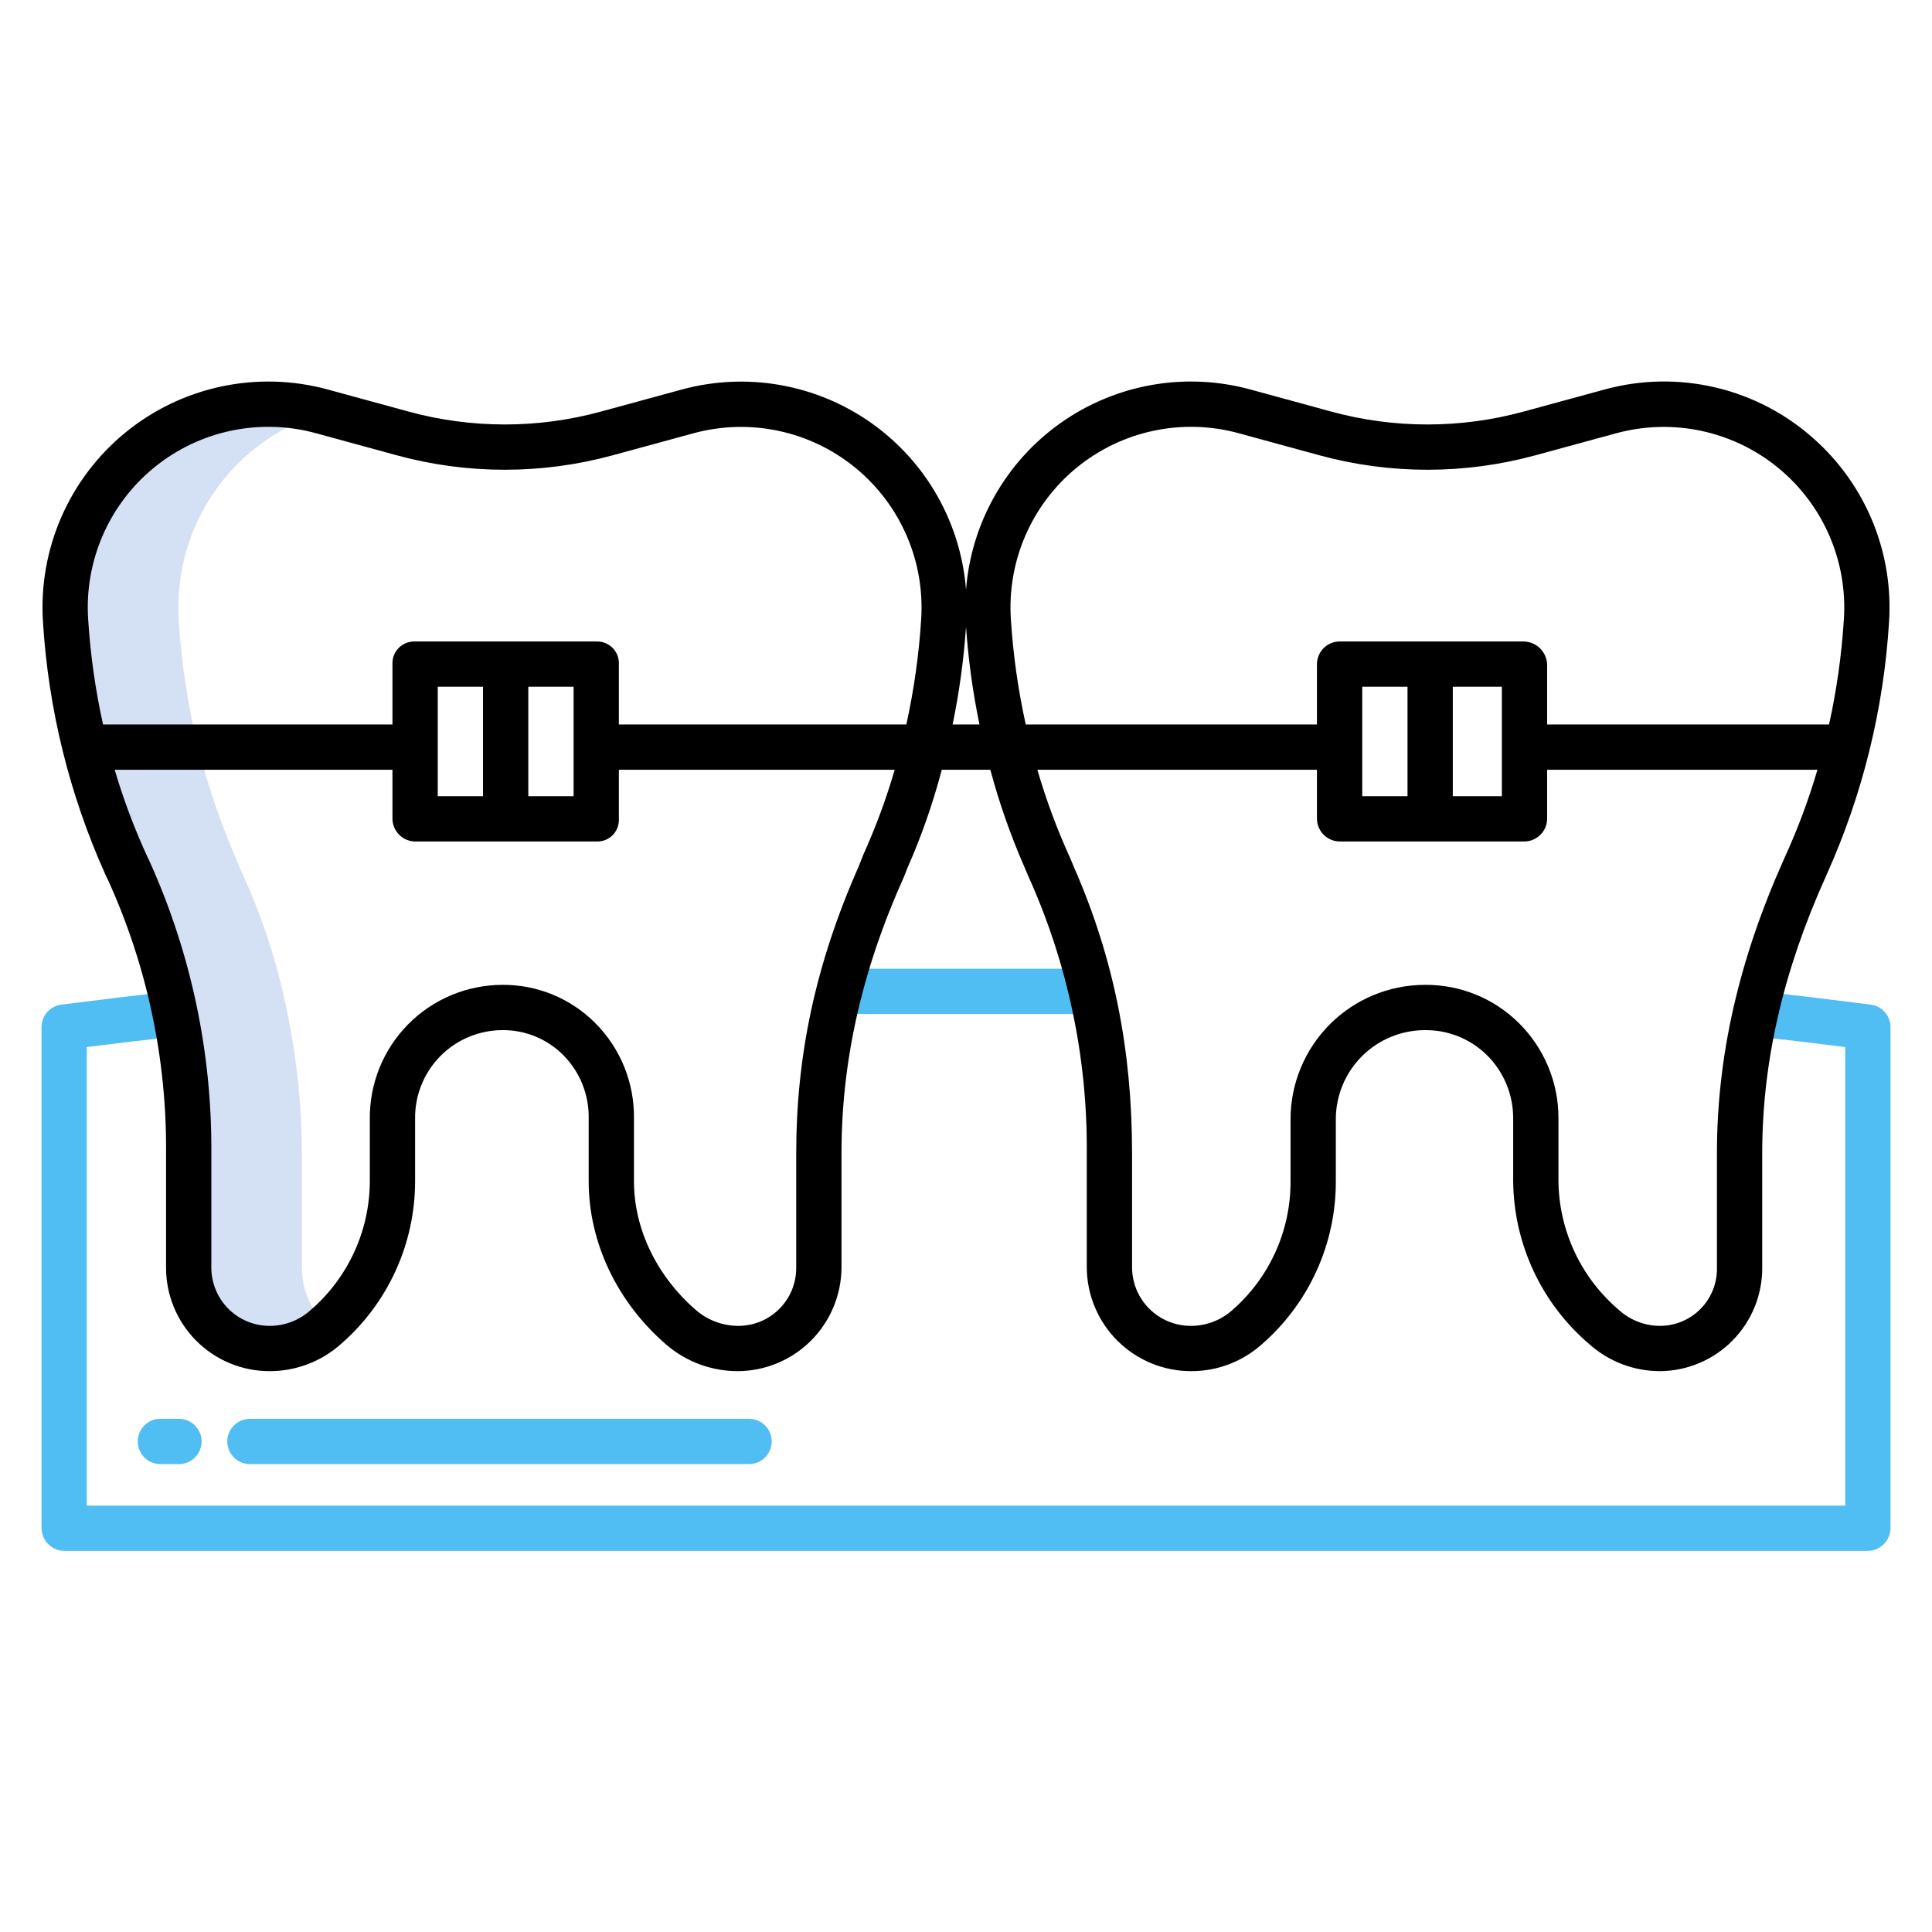
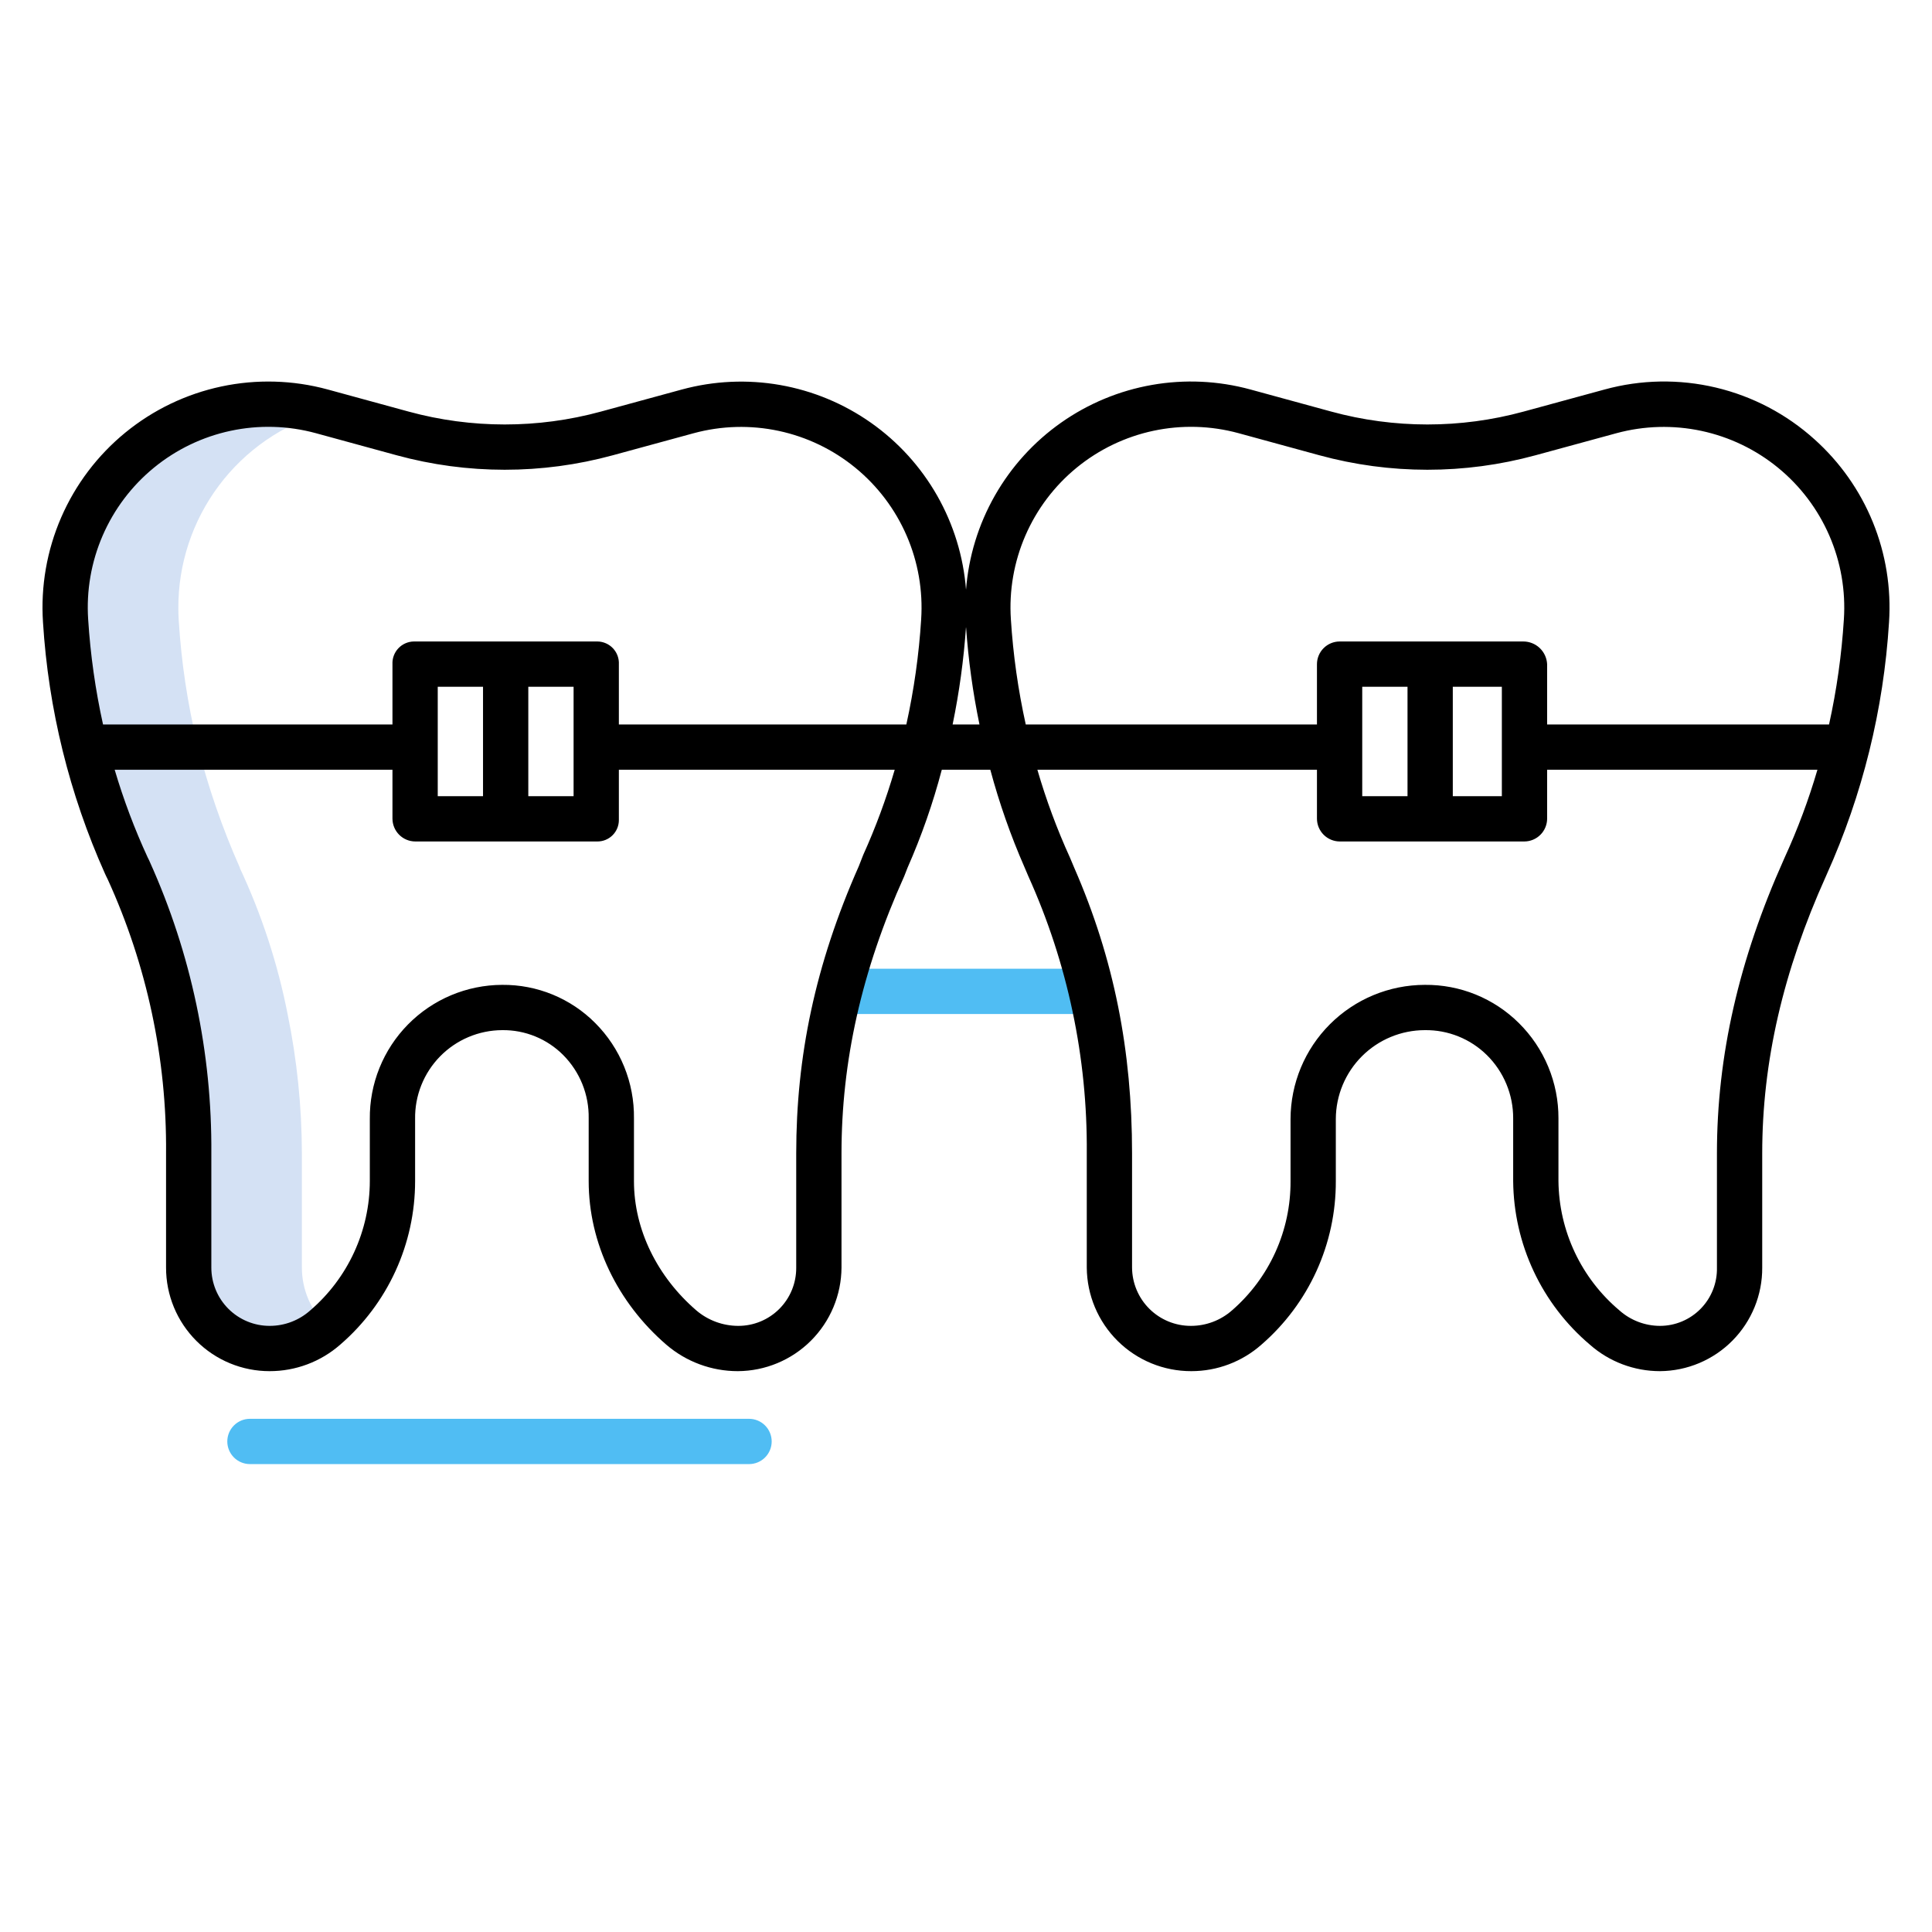
<svg xmlns="http://www.w3.org/2000/svg" width="320" height="320" viewBox="0 0 320 320" fill="none">
-   <path d="M50.002 209.957V191.026C49.985 183.297 49.196 175.589 47.648 168.016C46.004 159.634 43.34 151.485 39.714 143.751H39.745C36.809 137.156 34.45 130.319 32.696 123.316C31.073 116.591 30.039 109.737 29.608 102.832C29.564 102.119 29.539 101.413 29.539 100.707C29.516 93.396 31.875 86.276 36.258 80.425C40.641 74.574 46.811 70.309 53.834 68.276L53.283 68.126C48.282 66.765 43.035 66.578 37.95 67.578C32.865 68.579 28.08 70.74 23.968 73.893C19.855 77.046 16.526 81.107 14.24 85.758C11.954 90.409 10.773 95.525 10.789 100.707C10.789 101.413 10.814 102.119 10.858 102.832C11.289 109.737 12.322 116.591 13.945 123.316C15.7 130.319 18.059 137.156 20.995 143.751H20.964C24.59 151.485 27.254 159.634 28.898 168.016C30.446 175.589 31.235 183.297 31.252 191.026V209.957C31.259 212.136 31.796 214.281 32.816 216.206C33.836 218.132 35.308 219.78 37.107 221.01C38.906 222.24 40.976 223.015 43.141 223.267C45.305 223.519 47.499 223.241 49.532 222.457C51.119 221.858 52.588 220.984 53.872 219.876C53.967 219.795 54.054 219.708 54.147 219.626C52.837 218.379 51.794 216.879 51.082 215.217C50.369 213.555 50.002 211.765 50.002 209.957Z" fill="#D4E1F4" />
-   <path d="M309.853 166.399C303.767 165.617 297.597 164.874 291.515 164.189L290.676 171.642C295.632 172.2 300.646 172.797 305.625 173.422V249.376H14.375V173.422C19.395 172.792 24.461 172.189 29.476 171.625L28.639 164.172C22.491 164.863 16.269 165.612 10.147 166.399C9.243 166.516 8.412 166.957 7.809 167.642C7.207 168.326 6.875 169.207 6.875 170.119V253.063C6.873 254.064 7.265 255.026 7.967 255.739C8.669 256.453 9.624 256.861 10.625 256.876H309.375C310.376 256.861 311.331 256.453 312.033 255.739C312.735 255.026 313.127 254.064 313.125 253.063V170.119C313.125 169.207 312.793 168.326 312.191 167.642C311.588 166.957 310.757 166.516 309.853 166.399Z" fill="#50BDF3" />
+   <path d="M50.002 209.957V191.026C49.985 183.297 49.196 175.589 47.648 168.016C46.004 159.634 43.34 151.485 39.714 143.751H39.745C36.809 137.156 34.45 130.319 32.696 123.316C31.073 116.591 30.039 109.737 29.608 102.832C29.564 102.119 29.539 101.413 29.539 100.707C29.516 93.396 31.875 86.276 36.258 80.425C40.641 74.574 46.811 70.309 53.834 68.276L53.283 68.126C48.282 66.765 43.035 66.578 37.95 67.578C32.865 68.579 28.08 70.74 23.968 73.893C19.855 77.046 16.526 81.107 14.24 85.758C11.954 90.409 10.773 95.525 10.789 100.707C10.789 101.413 10.814 102.119 10.858 102.832C11.289 109.737 12.322 116.591 13.945 123.316C15.7 130.319 18.059 137.156 20.995 143.751H20.964C24.59 151.485 27.254 159.634 28.898 168.016C30.446 175.589 31.235 183.297 31.252 191.026V209.957C31.259 212.136 31.796 214.281 32.816 216.206C33.836 218.132 35.308 219.78 37.107 221.01C38.906 222.24 40.976 223.015 43.141 223.267C51.119 221.858 52.588 220.984 53.872 219.876C53.967 219.795 54.054 219.708 54.147 219.626C52.837 218.379 51.794 216.879 51.082 215.217C50.369 213.555 50.002 211.765 50.002 209.957Z" fill="#D4E1F4" />
  <path d="M180.813 160.453H138.594V167.953H180.813V160.453Z" fill="#50BDF3" />
  <path d="M41.398 242.5H124.065C125.06 242.5 126.014 242.105 126.717 241.402C127.42 240.698 127.815 239.745 127.815 238.75C127.815 237.755 127.42 236.802 126.717 236.098C126.014 235.395 125.06 235 124.065 235H41.398C40.404 235 39.45 235.395 38.747 236.098C38.044 236.802 37.648 237.755 37.648 238.75C37.648 239.745 38.044 240.698 38.747 241.402C39.45 242.105 40.404 242.5 41.398 242.5Z" fill="#50BDF3" />
-   <path d="M22.812 238.75C22.812 239.745 23.208 240.698 23.911 241.402C24.614 242.105 25.568 242.5 26.562 242.5H29.637C30.13 242.5 30.618 242.403 31.073 242.215C31.527 242.026 31.941 241.75 32.289 241.402C32.637 241.053 32.914 240.64 33.102 240.185C33.291 239.73 33.388 239.242 33.388 238.75C33.388 238.258 33.291 237.77 33.102 237.315C32.914 236.86 32.637 236.447 32.289 236.098C31.941 235.75 31.527 235.474 31.073 235.285C30.618 235.097 30.13 235 29.637 235H26.562C25.568 235 24.614 235.395 23.911 236.098C23.208 236.802 22.812 237.755 22.812 238.75Z" fill="#50BDF3" />
  <path d="M300.525 72.758C295.886 68.577 290.27 65.63 284.193 64.19C278.117 62.75 271.775 62.863 265.754 64.518L252.339 68.176C241.913 71.019 230.915 71.016 220.49 68.168L207.101 64.509C201.792 63.061 196.229 62.803 190.809 63.754C185.39 64.704 180.246 66.84 175.747 70.008C171.248 73.177 167.504 77.299 164.783 82.082C162.061 86.864 160.429 92.189 160.004 97.675C159.576 92.192 157.944 86.871 155.223 82.091C152.502 77.312 148.76 73.192 144.264 70.025C139.768 66.858 134.628 64.722 129.211 63.77C123.795 62.818 118.235 63.074 112.928 64.518L99.514 68.176C89.087 71.019 78.089 71.016 67.664 68.168L54.276 64.509C48.526 62.944 42.486 62.774 36.658 64.015C30.83 65.256 25.383 67.871 20.77 71.642C16.157 75.413 12.511 80.232 10.137 85.697C7.763 91.162 6.728 97.116 7.12 103.061C8.014 117.445 11.492 131.551 17.387 144.702C17.432 144.844 17.767 145.484 17.829 145.621C24.335 159.867 27.638 175.366 27.504 191.027V209.956C27.501 212.209 27.943 214.441 28.804 216.523C29.666 218.605 30.929 220.496 32.522 222.089C34.115 223.682 36.007 224.945 38.089 225.806C40.171 226.667 42.403 227.109 44.656 227.106C48.959 227.113 53.117 225.551 56.352 222.714C60.244 219.358 63.367 215.202 65.507 210.529C67.647 205.857 68.754 200.778 68.754 195.638V185.341C68.723 183.425 69.072 181.523 69.782 179.743C70.492 177.963 71.547 176.342 72.888 174.974C74.228 173.605 75.827 172.516 77.591 171.769C79.356 171.022 81.25 170.633 83.166 170.624H83.189C85.063 170.601 86.923 170.955 88.658 171.664C90.392 172.373 91.967 173.423 93.289 174.752C94.657 176.129 95.736 177.768 96.46 179.569C97.184 181.371 97.539 183.3 97.504 185.241V195.638C97.504 205.866 102.266 215.734 110.352 222.714C113.649 225.551 117.855 227.11 122.204 227.106C126.748 227.085 131.101 225.273 134.316 222.062C137.532 218.851 139.351 214.501 139.379 209.956V191.027C139.379 175.86 142.682 160.845 149.771 145.124L150.317 143.726C152.631 138.474 154.527 133.048 155.989 127.499H164.029C165.509 133.015 167.402 138.412 169.692 143.644L170.322 145.124C176.832 159.545 180.135 175.206 180.004 191.027V209.956C180.036 214.524 181.876 218.892 185.121 222.106C188.367 225.32 192.753 227.118 197.32 227.106C201.598 227.112 205.73 225.549 208.934 222.714C212.815 219.353 215.925 215.195 218.052 210.522C220.178 205.849 221.27 200.772 221.254 195.638V185.341C221.266 181.437 222.824 177.697 225.586 174.939C228.349 172.181 232.092 170.629 235.996 170.624H236.019C237.915 170.6 239.798 170.953 241.557 171.661C243.317 172.37 244.918 173.42 246.269 174.752C247.657 176.122 248.758 177.755 249.507 179.557C250.256 181.358 250.637 183.291 250.629 185.241V195.638C250.675 200.799 251.833 205.889 254.025 210.562C256.216 215.234 259.39 219.379 263.329 222.714C266.534 225.545 270.664 227.107 274.941 227.106C279.461 227.076 283.784 225.253 286.959 222.037C290.135 218.821 291.905 214.476 291.879 209.956V191.027C291.879 175.858 295.347 160.844 302.436 145.124C302.478 145.03 302.527 144.937 302.561 144.838C308.492 131.65 311.989 117.498 312.882 103.065C313.259 97.407 312.343 91.737 310.202 86.485C308.06 81.234 304.751 76.54 300.525 72.758ZM142.969 141.618L142.241 143.479C134.987 159.854 131.879 175.064 131.879 191.027V209.956C131.888 211.223 131.646 212.479 131.167 213.652C130.688 214.824 129.98 215.89 129.086 216.788C128.192 217.685 127.129 218.397 125.958 218.88C124.787 219.364 123.532 219.611 122.266 219.606C119.72 219.6 117.259 218.689 115.324 217.036C108.89 211.483 105.004 203.686 105.004 195.638V185.241C105.041 182.314 104.493 179.408 103.392 176.695C102.29 173.982 100.657 171.517 98.588 169.445C96.572 167.419 94.172 165.816 91.528 164.73C88.884 163.645 86.049 163.098 83.191 163.124H83.156C80.257 163.135 77.388 163.72 74.715 164.844C72.042 165.969 69.618 167.611 67.583 169.676C65.547 171.74 63.94 174.188 62.854 176.876C61.767 179.565 61.224 182.441 61.254 185.341V195.638C61.244 199.704 60.358 203.719 58.657 207.412C56.957 211.104 54.48 214.387 51.397 217.036C49.552 218.688 47.164 219.603 44.687 219.606C43.417 219.611 42.159 219.364 40.984 218.881C39.81 218.398 38.742 217.688 37.842 216.792C36.943 215.895 36.229 214.83 35.742 213.657C35.255 212.484 35.004 211.226 35.004 209.956V191.027C35.125 174.393 31.649 157.929 24.816 142.762C24.767 142.604 24.531 142.171 24.461 142.019C22.292 137.317 20.465 132.464 18.995 127.499H65.004V135.592C65.007 136.594 65.406 137.554 66.115 138.263C66.823 138.971 67.783 139.371 68.785 139.374H98.962C99.901 139.374 100.802 139.001 101.466 138.336C102.13 137.672 102.504 136.771 102.504 135.832V127.499H148.191C146.782 132.321 145.037 137.039 142.969 141.618ZM72.504 131.874V113.749H80.004V131.874H72.504ZM87.504 131.874V113.749H95.004V131.874H87.504ZM152.574 102.596C152.203 108.452 151.382 114.27 150.118 119.999H102.504V110.021C102.527 109.539 102.453 109.057 102.286 108.604C102.12 108.151 101.863 107.736 101.533 107.384C101.202 107.032 100.804 106.75 100.363 106.555C99.921 106.36 99.445 106.256 98.962 106.249H68.546C68.063 106.256 67.586 106.36 67.144 106.555C66.703 106.75 66.305 107.032 65.974 107.384C65.644 107.736 65.388 108.151 65.221 108.604C65.054 109.057 64.98 109.539 65.004 110.021V119.999H17.066C15.799 114.269 14.975 108.45 14.603 102.593C14.286 97.838 15.11 93.077 17.006 88.705C18.902 84.333 21.815 80.477 25.503 77.459C29.19 74.441 33.546 72.347 38.206 71.353C42.867 70.359 47.697 70.493 52.295 71.743L65.685 75.403C77.403 78.605 89.766 78.607 101.486 75.411L114.898 71.754C119.495 70.507 124.322 70.375 128.98 71.37C133.638 72.365 137.99 74.459 141.675 77.476C145.361 80.493 148.272 84.346 150.167 88.716C152.063 93.085 152.887 97.844 152.572 102.596H152.574ZM157.783 119.999C158.885 114.659 159.627 109.251 160.004 103.811C160.382 109.251 161.126 114.659 162.231 119.999H157.783ZM295.604 142.019C295.554 142.128 295.498 142.238 295.459 142.35C288.019 158.948 284.379 174.874 284.379 191.027V209.956C284.407 211.214 284.183 212.465 283.72 213.635C283.258 214.805 282.566 215.871 281.686 216.77C280.806 217.669 279.755 218.383 278.595 218.87C277.434 219.357 276.189 219.608 274.931 219.606C272.454 219.598 270.067 218.684 268.219 217.036C265.097 214.405 262.58 211.131 260.839 207.438C259.097 203.746 258.173 199.721 258.129 195.638V185.241C258.14 182.304 257.565 179.395 256.438 176.682C255.311 173.97 253.655 171.509 251.566 169.444C249.521 167.415 247.094 165.812 244.425 164.727C241.757 163.642 238.899 163.097 236.019 163.124H235.984C230.093 163.134 224.447 165.478 220.281 169.642C216.114 173.806 213.768 179.45 213.754 185.341V195.638C213.774 199.693 212.919 203.704 211.246 207.397C209.573 211.09 207.122 214.378 204.061 217.036C202.185 218.69 199.771 219.604 197.27 219.606C194.696 219.618 192.223 218.609 190.392 216.8C188.561 214.991 187.522 212.53 187.504 209.956V191.027C187.504 174.059 184.527 158.82 177.918 143.707L177.207 142.019C175.065 137.315 173.266 132.462 171.824 127.499H218.129V135.592C218.132 136.594 218.531 137.554 219.24 138.263C219.948 138.971 220.908 139.371 221.911 139.374H252.473C253.475 139.371 254.435 138.971 255.143 138.262C255.851 137.554 256.251 136.594 256.254 135.592V127.499H301.023C299.569 132.463 297.758 137.316 295.604 142.019ZM225.629 131.874V113.749H233.129V131.874H225.629ZM240.629 131.874V113.749H248.754V131.874H240.629ZM305.403 102.596C305.033 108.452 304.212 114.27 302.947 119.999H256.254V110.021C256.207 109.004 255.769 108.043 255.032 107.34C254.295 106.638 253.314 106.247 252.296 106.249H221.879C220.882 106.254 219.928 106.654 219.225 107.361C218.522 108.068 218.128 109.025 218.129 110.021V119.999H169.897C168.63 114.269 167.806 108.45 167.434 102.593C167.117 97.838 167.941 93.077 169.837 88.705C171.733 84.333 174.646 80.477 178.334 77.459C182.021 74.441 186.377 72.348 191.037 71.353C195.697 70.359 200.528 70.493 205.126 71.743L218.516 75.403C230.234 78.605 242.596 78.607 254.316 75.411L267.729 71.754C272.325 70.507 277.153 70.375 281.811 71.37C286.468 72.366 290.821 74.459 294.506 77.476C298.192 80.493 301.103 84.346 302.998 88.716C304.894 93.085 305.718 97.844 305.403 102.596Z" fill="black" />
</svg>